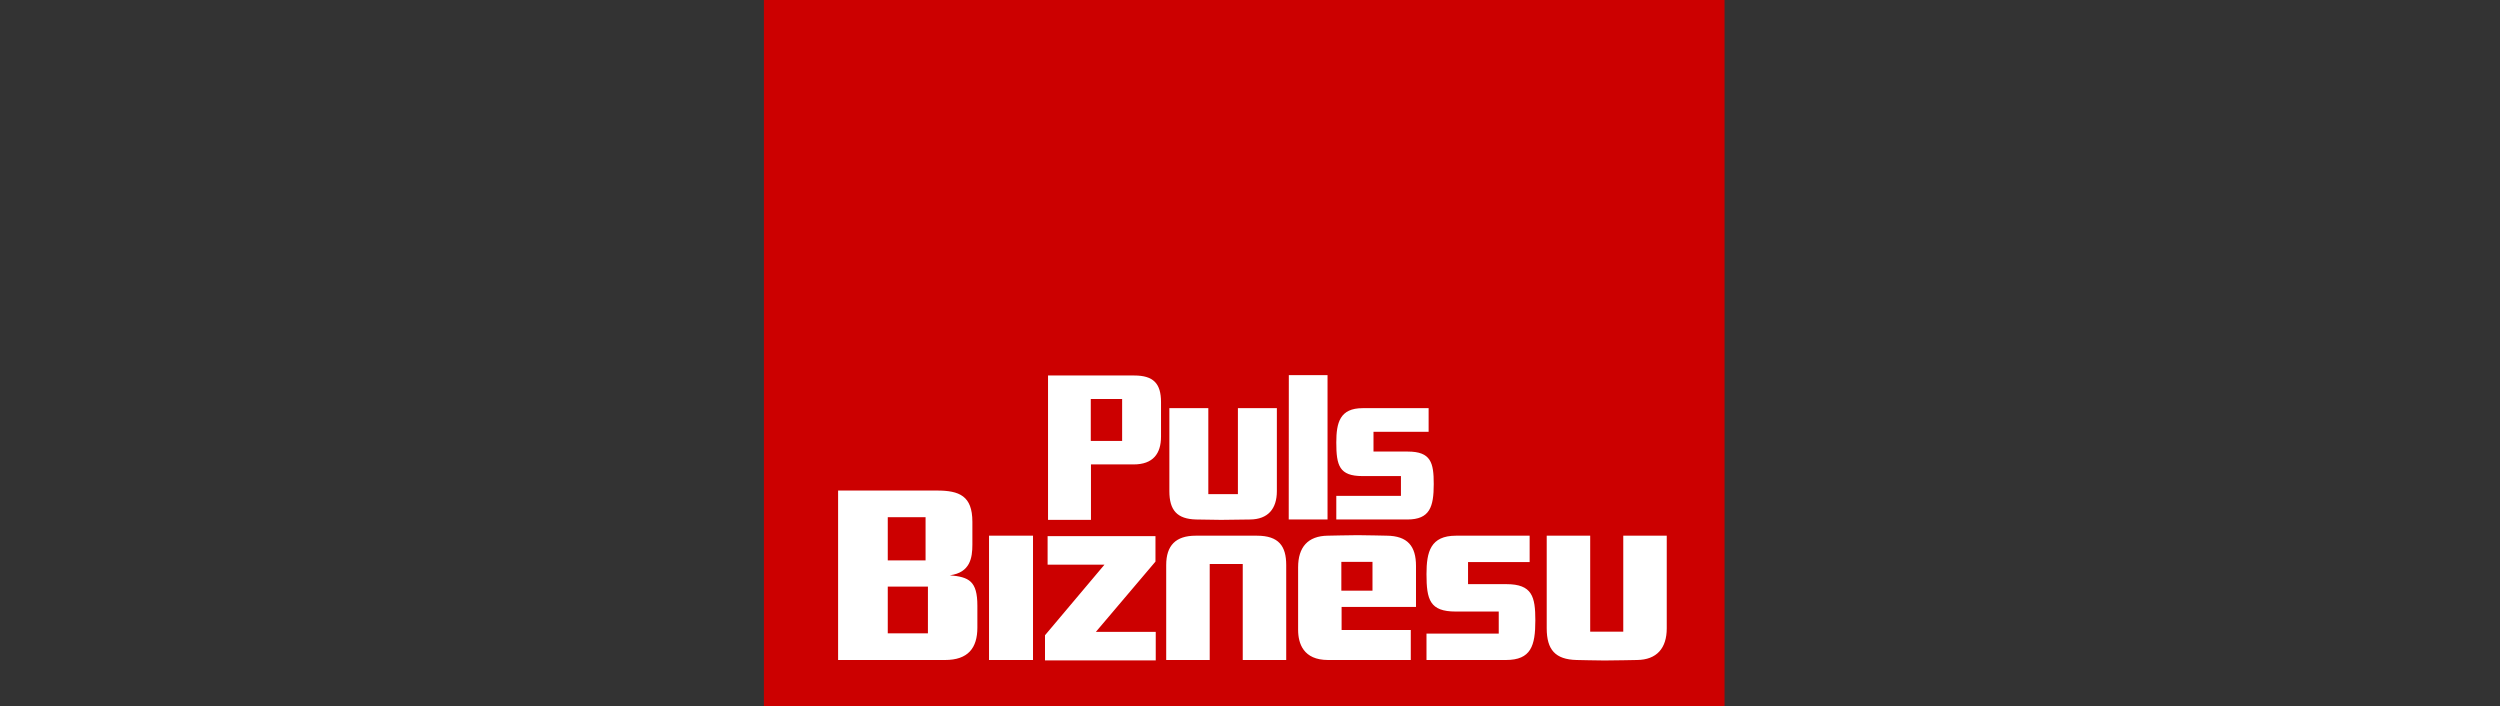
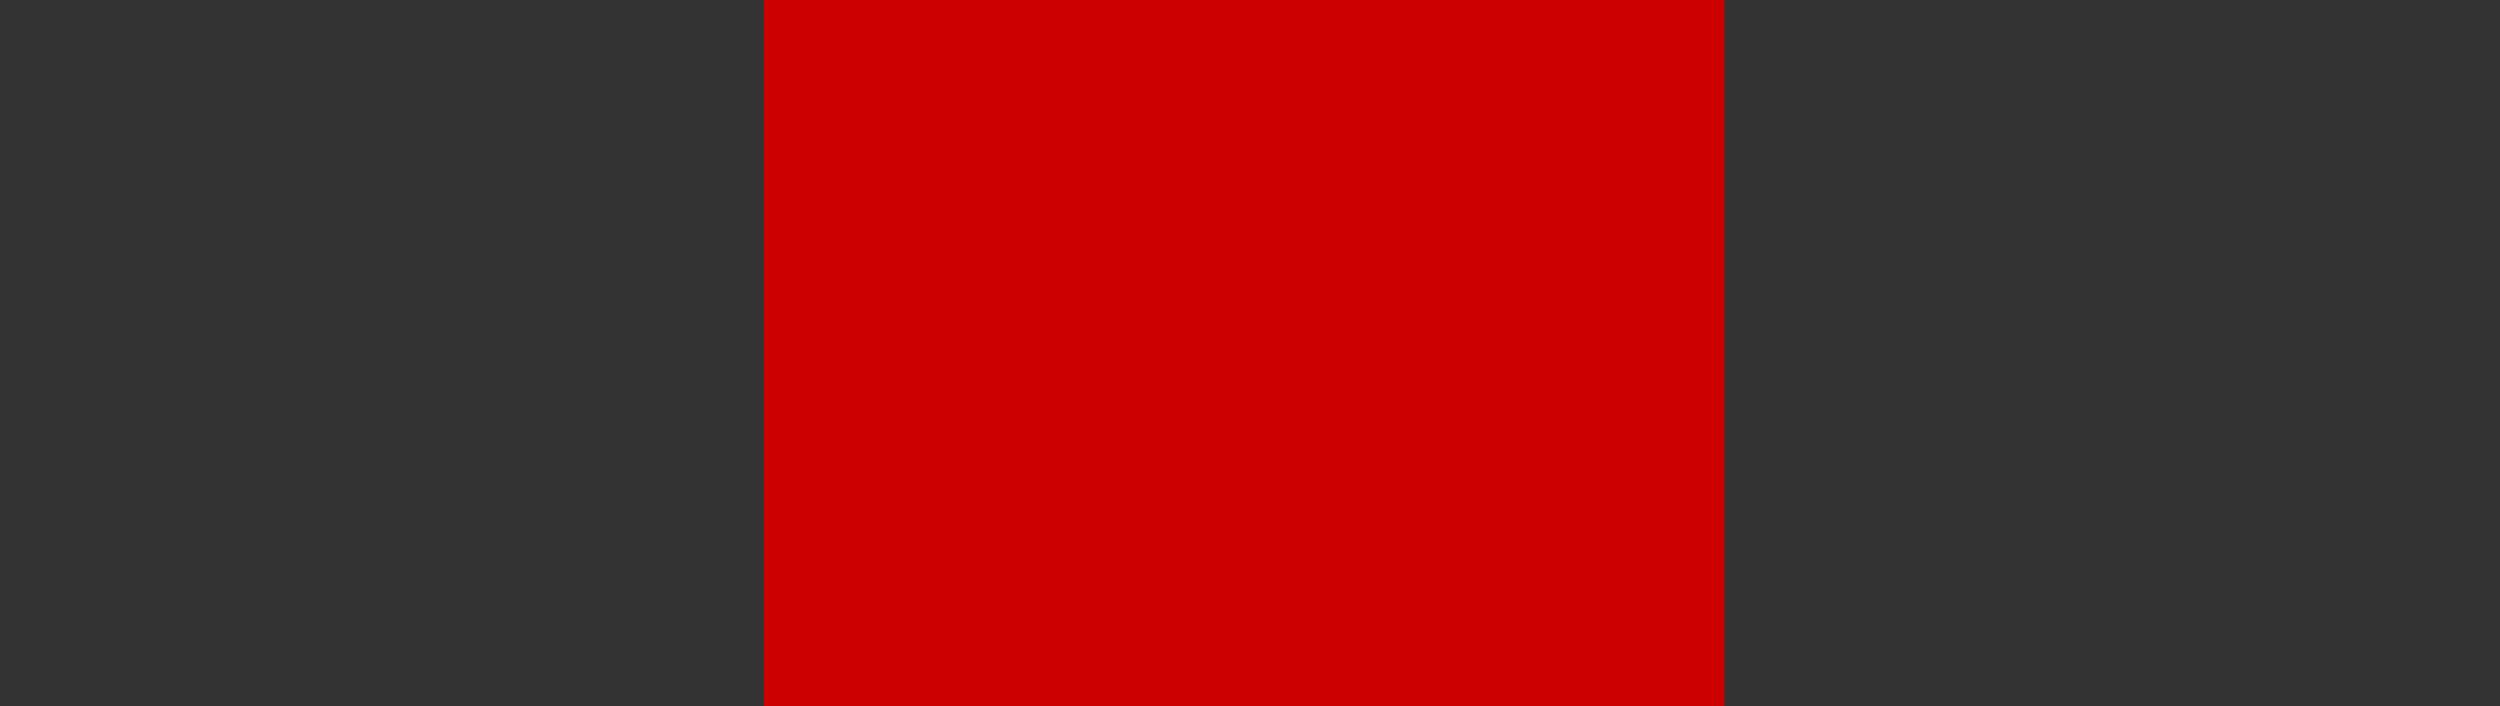
<svg xmlns="http://www.w3.org/2000/svg" width="216" height="61" viewBox="0 0 216 61" fill="none">
  <rect x="0" y="0" width="216" height="61" fill="#333333" stroke="none" />
  <g clip-path="url(#clip0_1148_325)">
    <path d="M66 0H149V61H66V0Z" fill="#CC0000" />
-     <path d="M80.173 50.68H76.703V54.721H80.172L80.173 50.68ZM79.969 44.685H76.703V48.417H79.969V44.685ZM81.651 57.024H72.412V42.383H80.952C82.883 42.383 84.014 42.841 84.014 45.081V47.051C84.014 48.191 83.83 49.475 82.064 49.705C83.726 49.85 84.445 50.203 84.445 52.335V54.226C84.445 55.987 83.643 57.024 81.652 57.024H81.651ZM85.452 57.024V46.284H89.252V57.024H85.452ZM90.288 57.06V54.886L95.424 48.79H90.513V46.321H99.833V48.521L94.681 54.596H99.856V57.061L90.288 57.06ZM107.373 57.024V48.73H104.519V57.024H100.76V48.816C100.76 47.134 101.582 46.284 103.305 46.284H108.604C110.494 46.284 111.129 47.194 111.129 48.816V57.024H107.373ZM118.583 48.544H115.892V51.032H118.583V48.544ZM115.914 52.441V54.433H121.891V57.024H114.742C112.609 57.024 112.157 55.595 112.157 54.413V49.018C112.157 47.277 112.997 46.303 114.725 46.283C114.725 46.283 116.756 46.239 117.292 46.239C117.827 46.239 119.814 46.283 119.814 46.283C121.624 46.303 122.342 47.194 122.342 48.895V52.44L115.914 52.441ZM130.107 57.024H123.249V54.745H129.491V52.837H125.771C123.536 52.837 123.249 51.82 123.249 49.6C123.249 47.673 123.601 46.284 125.796 46.284H132.161V48.564H126.839V50.47H130.147C132.385 50.47 132.653 51.55 132.653 53.602C132.653 55.801 132.281 57.024 130.107 57.024ZM141.44 57.024C141.44 57.024 139.283 57.066 138.628 57.066C138.072 57.066 136.225 57.024 136.225 57.024C134.376 56.981 133.636 56.134 133.636 54.286V46.284H137.393V54.577H140.25V46.284H144.007V54.286C144.007 56.008 143.143 57.005 141.44 57.024ZM96.952 34.473H94.243V38.095H96.952V34.473ZM97.95 40.126H94.259V44.914H90.55V32.443H98.001C99.649 32.443 100.312 33.13 100.312 34.739V37.723C100.312 39.188 99.629 40.126 97.95 40.126ZM108.018 44.884C108.018 44.884 106.089 44.917 105.499 44.917C105.004 44.917 103.349 44.884 103.349 44.884C101.696 44.844 101.033 44.083 101.033 42.432V35.265H104.399V42.691H106.955V35.265H110.321V42.432C110.321 43.974 109.544 44.865 108.018 44.884ZM114.699 32.412H111.354L111.346 44.884L114.699 44.881V32.412ZM121.593 44.884H115.456V42.841H121.041V41.133H117.717C115.713 41.133 115.456 40.222 115.456 38.235C115.456 36.51 115.766 35.265 117.737 35.265H123.433V37.307H118.67V39.015H121.63C123.638 39.015 123.875 39.981 123.875 41.819C123.875 43.788 123.544 44.884 121.593 44.884Z" fill="white" />
  </g>
  <defs>
    <clipPath id="clip0_1148_325">
      <rect width="83" height="61" fill="white" transform="translate(66)" />
    </clipPath>
  </defs>
</svg>